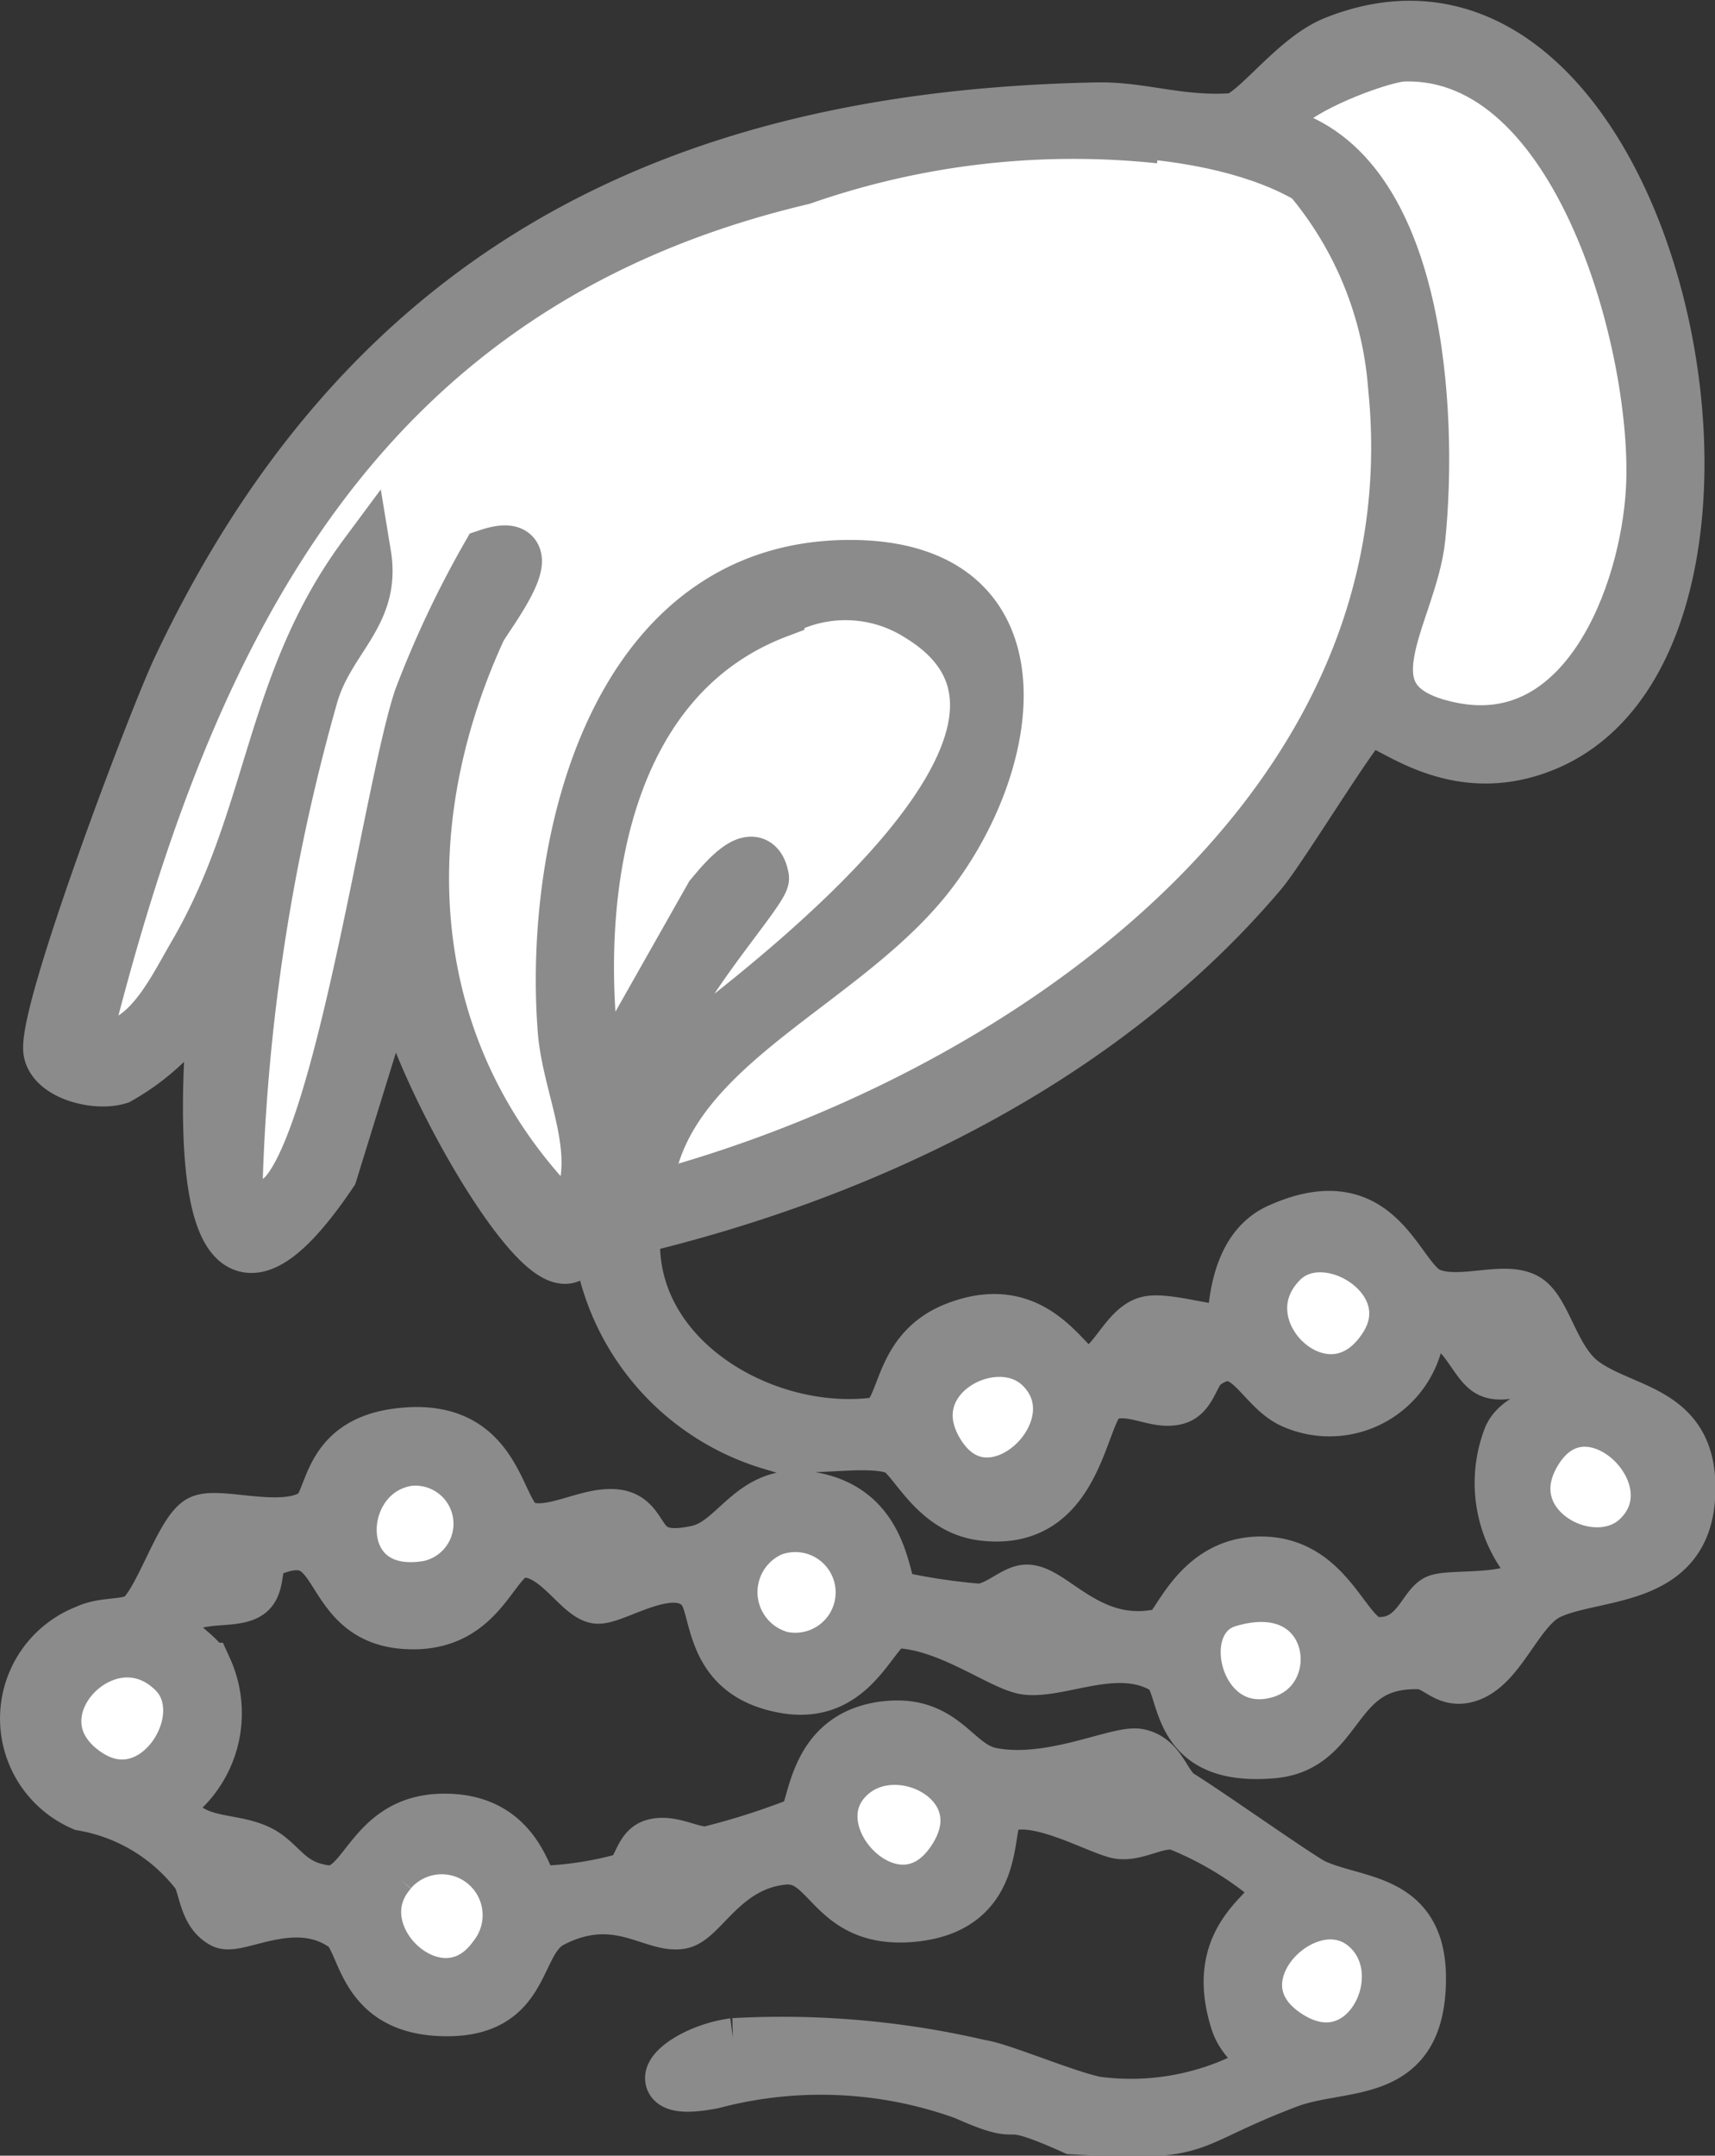
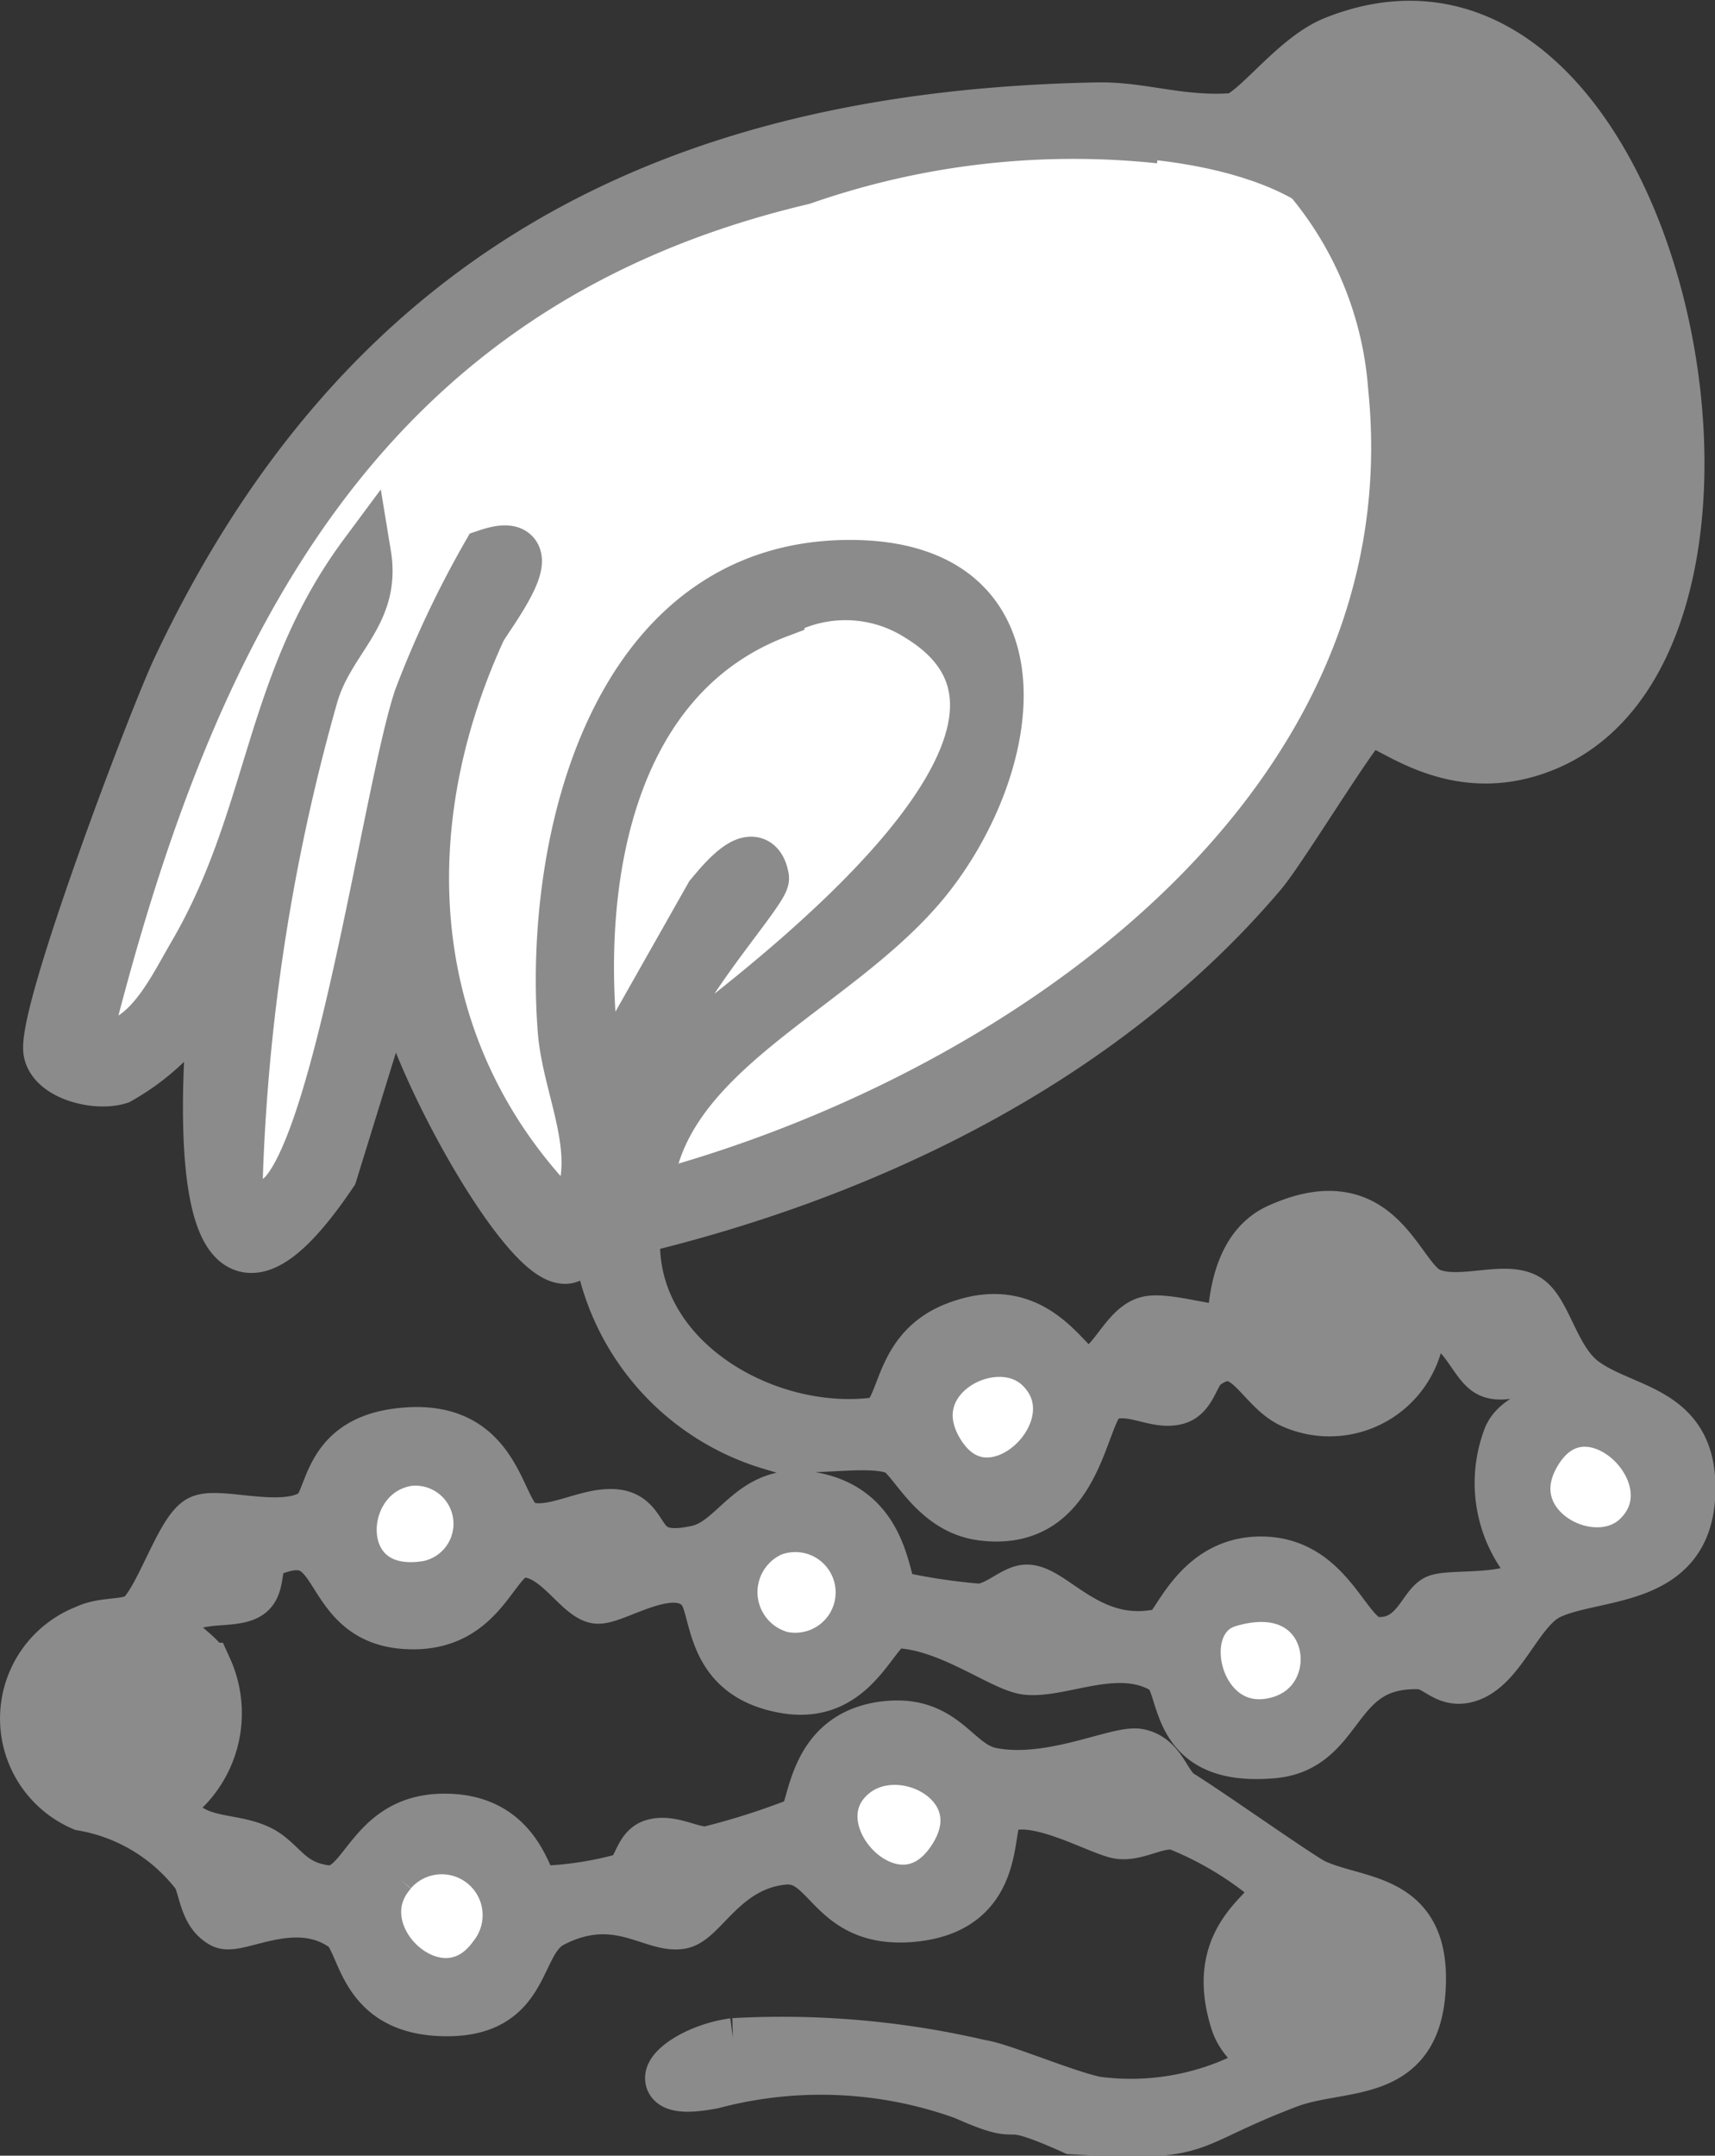
<svg xmlns="http://www.w3.org/2000/svg" viewBox="0 0 32.62 40.991" height="40.991" width="32.62">
  <rect x="0" y="0" width="32.62" height="40.991" fill="#333333" stroke="none" />
  <g transform="translate(-719.499 -8890.486)" data-name="Group 25235" id="Group_25235">
    <g transform="translate(170 30)" data-name="Group 25234" id="Group_25234">
      <path stroke-width="1" stroke="#8b8b8b" fill="#8b8b8b" transform="translate(550 8861)" d="M3.31,18.514a4.41,4.41,0,0,1-1.556,1.472c-.417.13-1.207-.064-1.307-.49-.156-.666,1.986-6.323,2.449-7.3C6.4,4.773,12.208,1.711,20.364,1.553c.871-.017,1.6.284,2.629.2C23.422,1.619,24.125.6,24.88.294c6.14-2.463,8.956,11.325,4,13.36-1.814.745-3.039-.558-3.373-.486-.173.037-1.619,2.424-2.018,2.9-2.933,3.471-7.28,5.606-11.591,6.689-.319.08-.338-.191-.345.33-.031,2.282,2.5,3.732,4.585,3.472.634-.079.331-1.346,1.543-1.817,1.565-.609,2.1.832,2.457.86.5.039.744-.879,1.213-.972.4-.08,1.422.281,1.576.128.077-.076-.034-1.469.9-1.889,1.952-.879,2.22.94,2.852,1.217.564.247,1.391-.122,1.826.1.388.2.525,1.166,1.1,1.589.812.6,2.133.511,2.015,2.2-.112,1.614-1.8,1.4-2.657,1.807-.612.287-.923,1.4-1.567,1.58-.405.113-.555-.246-.91-.255-1.672-.043-1.444,1.571-2.769,1.693-2,.183-1.613-1.315-2.055-1.586-.871-.537-1.957.065-2.623,0-.46-.042-1.487-.862-2.488-.887-.447-.011-.73,1.47-2.1,1.242-1.5-.25-1.277-1.5-1.59-1.869-.541-.645-1.717.234-2.029.157-.353-.088-.767-.895-1.394-.873-.59.021-.713,1.454-2.218,1.36-1.639-.1-1.111-2.024-2.627-1.361-.294.128-.13.623-.369.791S3.45,29.84,3.094,30c-.965.436.127.793.323,1.223a2.029,2.029,0,0,1-.77,2.56c.436.842,1.177.623,1.766.9.424.2.551.669,1.265.767.785.108.814-1.316,2.21-1.356,1.525-.043,1.605,1.327,1.809,1.374a6.832,6.832,0,0,0,1.688-.247c.282-.129.27-.559.538-.643.351-.11.743.174,1.056.134a13.874,13.874,0,0,0,1.788-.574c.248-.184.137-1.655,1.6-1.807,1.112-.115,1.287.75,1.99.886,1.128.218,2.41-.432,2.793-.359.44.085.491.595.79.779.552.34,2.3,1.58,2.551,1.694.809.377,2.021.234,2.011,1.792-.012,1.939-1.46,1.55-2.517,1.954-2.1.8-1.5,1.024-4.073.875-1.591-.713-.765-.074-2.063-.655a8.055,8.055,0,0,0-4.793-.212c-1.448.281-.649-.583.4-.724a16.563,16.563,0,0,1,4.692.41c.366.046,1.635.59,2.2.7a4.988,4.988,0,0,0,2.878-.476c.669-.445-.012-.463-.206-1.075-.556-1.749.9-2.139.791-2.569a6.532,6.532,0,0,0-1.943-1.191c-.383-.045-.724.209-1.058.177-.371-.035-1.772-.894-2.327-.419-.28.24.126,1.873-1.7,2-1.513.1-1.485-1.183-2.39-1.093-1.121.112-1.547,1.149-1.943,1.221-.523.1-1.23-.657-2.458-.024-.739.381-.416,1.755-2.119,1.681-1.523-.066-1.428-1.317-1.819-1.595-.927-.657-2.04.07-2.311-.073-.378-.2-.338-.751-.516-.949A3.494,3.494,0,0,0,1.073,33.8a1.783,1.783,0,0,1,.07-3.3c.318-.157.752-.085.992-.231.39-.237.8-1.655,1.176-1.85.344-.177,1.6.274,2.179-.145.338-.245.2-1.3,1.515-1.5,2.043-.3,1.908,1.557,2.467,1.753.535.188,1.213-.29,1.752-.22.616.08.293.966,1.55.68.753-.171,1.016-1.2,2.14-1.016,1.462.242,1.36,1.7,1.58,1.881a11.732,11.732,0,0,0,1.631.249c.358-.022.663-.361.9-.364.5-.006,1.237,1.169,2.628.82.244-.061.586-1.354,1.829-1.354,1.341,0,1.588,1.492,2.181,1.529.782.049.921-.725,1.19-.813.35-.113,1.839.081,1.844-.592a2.4,2.4,0,0,1-.484-2.518c.223-.481.958-.385.727-1.047-.17-.486-.769-.027-1.111-.208-.326-.173-.523-1.058-1.336-1.021a1.708,1.708,0,0,1-2.4,1.619c-.631-.275-.885-1.3-1.683-.735-.218.155-.254.576-.526.657-.4.12-.867-.261-1.36-.058s-.444,2.513-2.347,2.264c-.951-.125-1.3-1.139-1.647-1.258-.578-.2-1.62.064-2.366-.086a4.635,4.635,0,0,1-3.285-3.962c-.1-.1-.395.385-.593.421-.835.153-3.419-4.666-3.2-5.77L5.8,21.788c-2.387,3.533-2.419-.461-2.271-2.605a3.407,3.407,0,0,1,.1-1.143c.014-.032.014.682-.324.474" data-name="Path 80865" id="Path_80865" />
      <path stroke-width="1" stroke="#8b8b8b" fill="#9b9a9a" transform="translate(538.46 8798.819)" d="M15.073,81.364,14.85,80.7c.193-.273.118-.748.444-.668.232.51-.205,1.109-.221,1.336" data-name="Path 80866" id="Path_80866" />
      <path stroke-width="1" stroke="#8b8b8b" fill="#fff" transform="translate(546.228 8853.374)" d="M28.181,10.506a6.962,6.962,0,0,1,1.611,3.959c.832,8.163-7.273,13.657-14.238,15.464C15.68,27.1,19.178,25.96,20.9,23.8c1.743-2.194,2.278-5.909-1.444-5.921-4.483-.014-5.732,5.235-5.458,8.82.093,1.21.9,2.525.109,3.681-3.17-3.063-3.5-7.394-1.711-11.294.109-.237,1.382-1.83.149-1.415a19.249,19.249,0,0,0-1.288,2.729c-.59,1.786-1.535,8.744-2.71,9.55a.953.953,0,0,1-.793.208A38.181,38.181,0,0,1,9.2,20.346c.314-1.1,1.2-1.538,1.012-2.681-1.82,2.453-1.722,4.983-3.238,7.588-.481.826-.988,1.973-2.121,1.778,1.968-7.916,5.155-14.513,13.678-16.524a15.653,15.653,0,0,1,6.8-.787" data-name="Path 80867" id="Path_80867" />
-       <path stroke-width="1" stroke="#8b8b8b" fill="#fff" transform="translate(467.227 8859.142)" d="M106.591,3.875c-.521-.558,1.879-1.466,2.376-1.481,3.378-.1,4.874,5.626,4.731,8.252-.111,2.028-1.275,5.068-3.823,4.55-2.236-.455-.765-2.125-.611-3.629.237-2.324.021-6.979-2.673-7.691" data-name="Path 80868" id="Path_80868" />
      <path stroke-width="1" stroke="#8b8b8b" fill="#fff" transform="translate(512.769 8823.42)" d="M49.237,57.431c-.329-.892,2.049-3.43,2-3.675-.136-.724-.822.162-.983.35l-2.134,3.77c-.571-3.264-.159-7.834,3.411-9.18a2.6,2.6,0,0,1,2.684.074c3.728,2.277-3.207,7.3-4.981,8.66" data-name="Path 80869" id="Path_80869" />
      <path stroke-width="1" stroke="#8b8b8b" fill="#fff" transform="translate(503.258 8761.652)" d="M60.907,127.934a1.267,1.267,0,1,1,.191,2.418,1.289,1.289,0,0,1-.191-2.418" data-name="Path 80870" id="Path_80870" />
      <path stroke-width="1" stroke="#8b8b8b" fill="#fff" transform="translate(472.551 8757.018)" d="M100.309,133.91c2.1-.629,2.465,1.9.962,2.317-1.58.436-2.169-1.955-.962-2.317" data-name="Path 80871" id="Path_80871" />
-       <path stroke-width="1" stroke="#8b8b8b" fill="#fff" transform="translate(548.099 8753.341)" d="M4.711,138.932c.866.859-.342,2.8-1.63,1.968-1.672-1.084.348-3.24,1.63-1.968" data-name="Path 80872" id="Path_80872" />
      <path stroke-width="1" stroke="#8b8b8b" fill="#fff" transform="translate(526.903 8740.151)" d="M30.032,155.916A1.278,1.278,0,0,1,32,157.546c-1.029,1.437-3.046-.423-1.963-1.631" data-name="Path 80873" id="Path_80873" />
-       <path stroke-width="1" stroke="#8b8b8b" fill="#fff" transform="translate(468.143 8780.193)" d="M105.729,104.279c.859-.866,2.8.342,1.968,1.63-1.084,1.672-3.241-.348-1.968-1.63" data-name="Path 80874" id="Path_80874" />
      <path stroke-width="1" stroke="#8b8b8b" fill="#fff" transform="translate(450.688 8768.64)" d="M129.987,121.074c-.873.872-2.846-.2-1.965-1.632.984-1.6,3.14.458,1.965,1.632" data-name="Path 80875" id="Path_80875" />
      <path stroke-width="1" stroke="#8b8b8b" fill="#fff" transform="translate(490.319 8773.281)" d="M78.987,113.2c1.175,1.175-.981,3.236-1.965,1.632-.881-1.436,1.092-2.5,1.965-1.632" data-name="Path 80876" id="Path_80876" />
      <path stroke-width="1" stroke="#8b8b8b" fill="#fff" transform="translate(496.632 8746.218)" d="M68.993,148.061c.955-.948,3.028.154,1.967,1.635-1.073,1.5-3.055-.556-1.967-1.635" data-name="Path 80877" id="Path_80877" />
-       <path stroke-width="1" stroke="#8b8b8b" fill="#fff" transform="translate(468.478 8735.981)" d="M107.071,161.2c.948.955-.154,3.028-1.635,1.967-1.5-1.073.556-3.055,1.635-1.967" data-name="Path 80878" id="Path_80878" />
      <path stroke-width="1" stroke="#8b8b8b" fill="#fff" transform="translate(528.516 8766.079)" d="M28.746,122.165a1.225,1.225,0,0,1,.385,2.417c-1.942.33-1.877-2.187-.385-2.417" data-name="Path 80879" id="Path_80879" />
    </g>
    <path stroke-width="0.5" stroke="#8b8b8b" fill="none" transform="translate(24129 111)" d="M-23388.291,8782.225s3.953.047,4.688,2.109" data-name="Path 80880" id="Path_80880" />
  </g>
</svg>